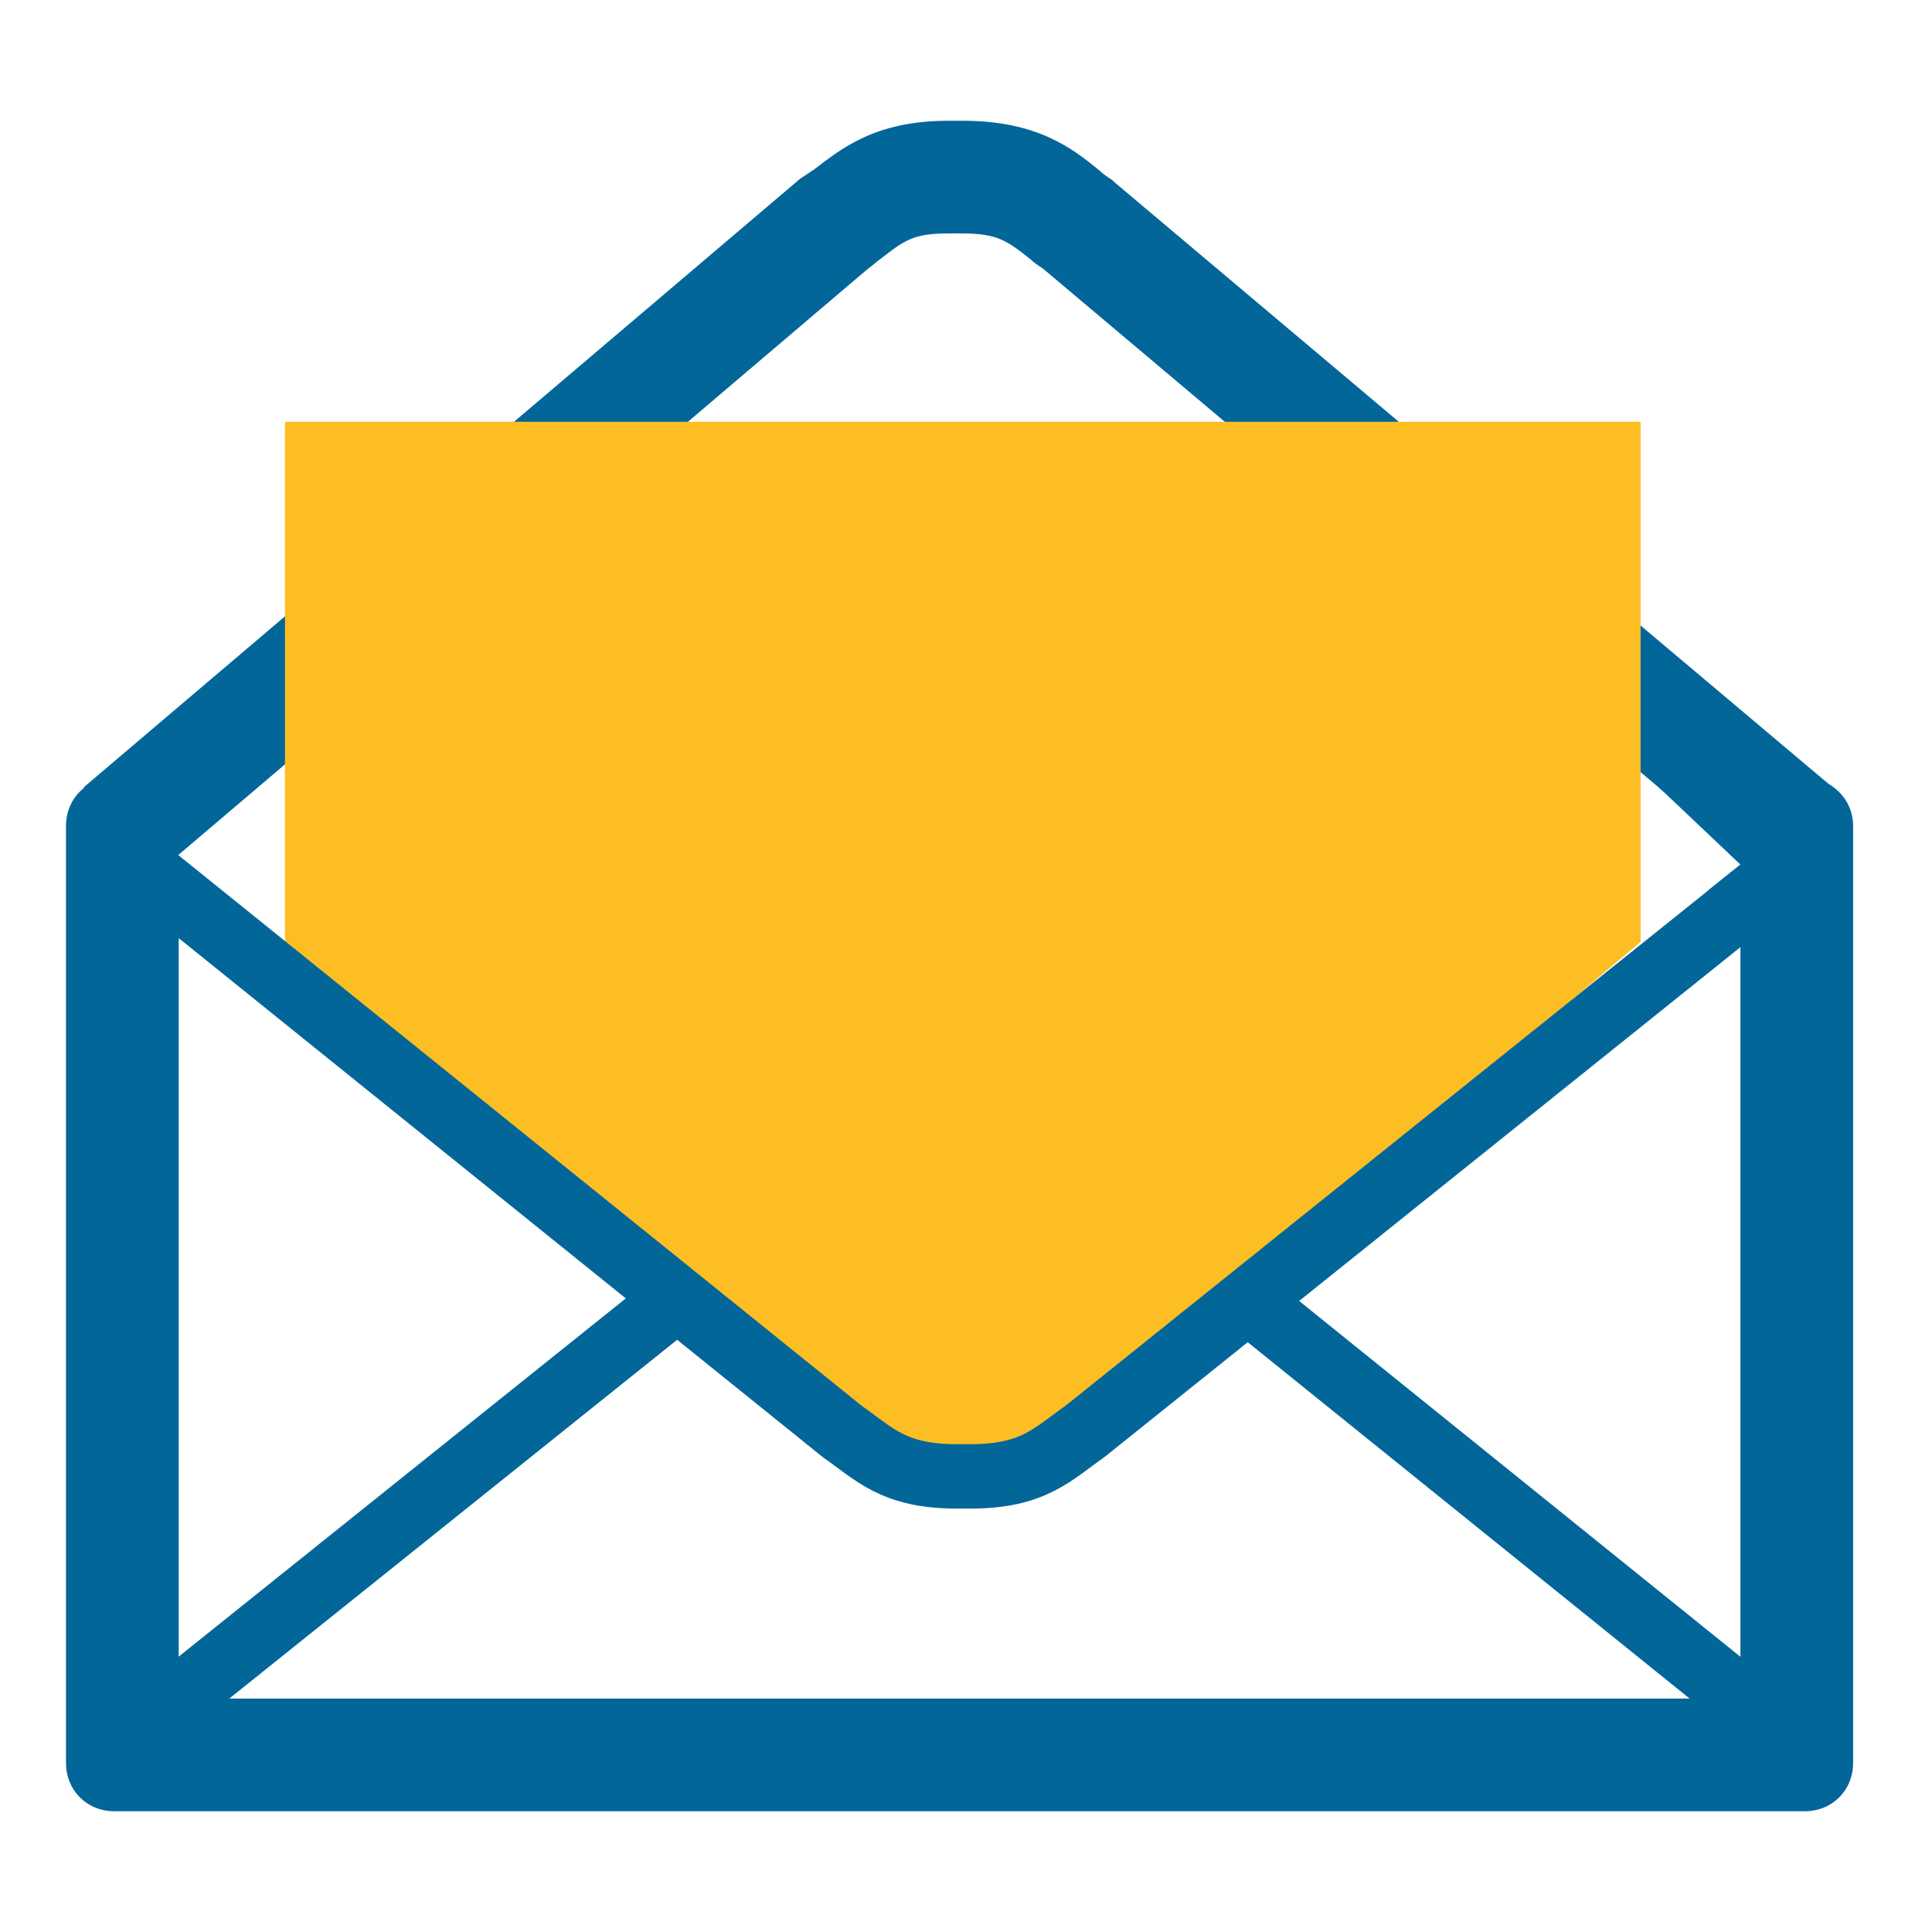
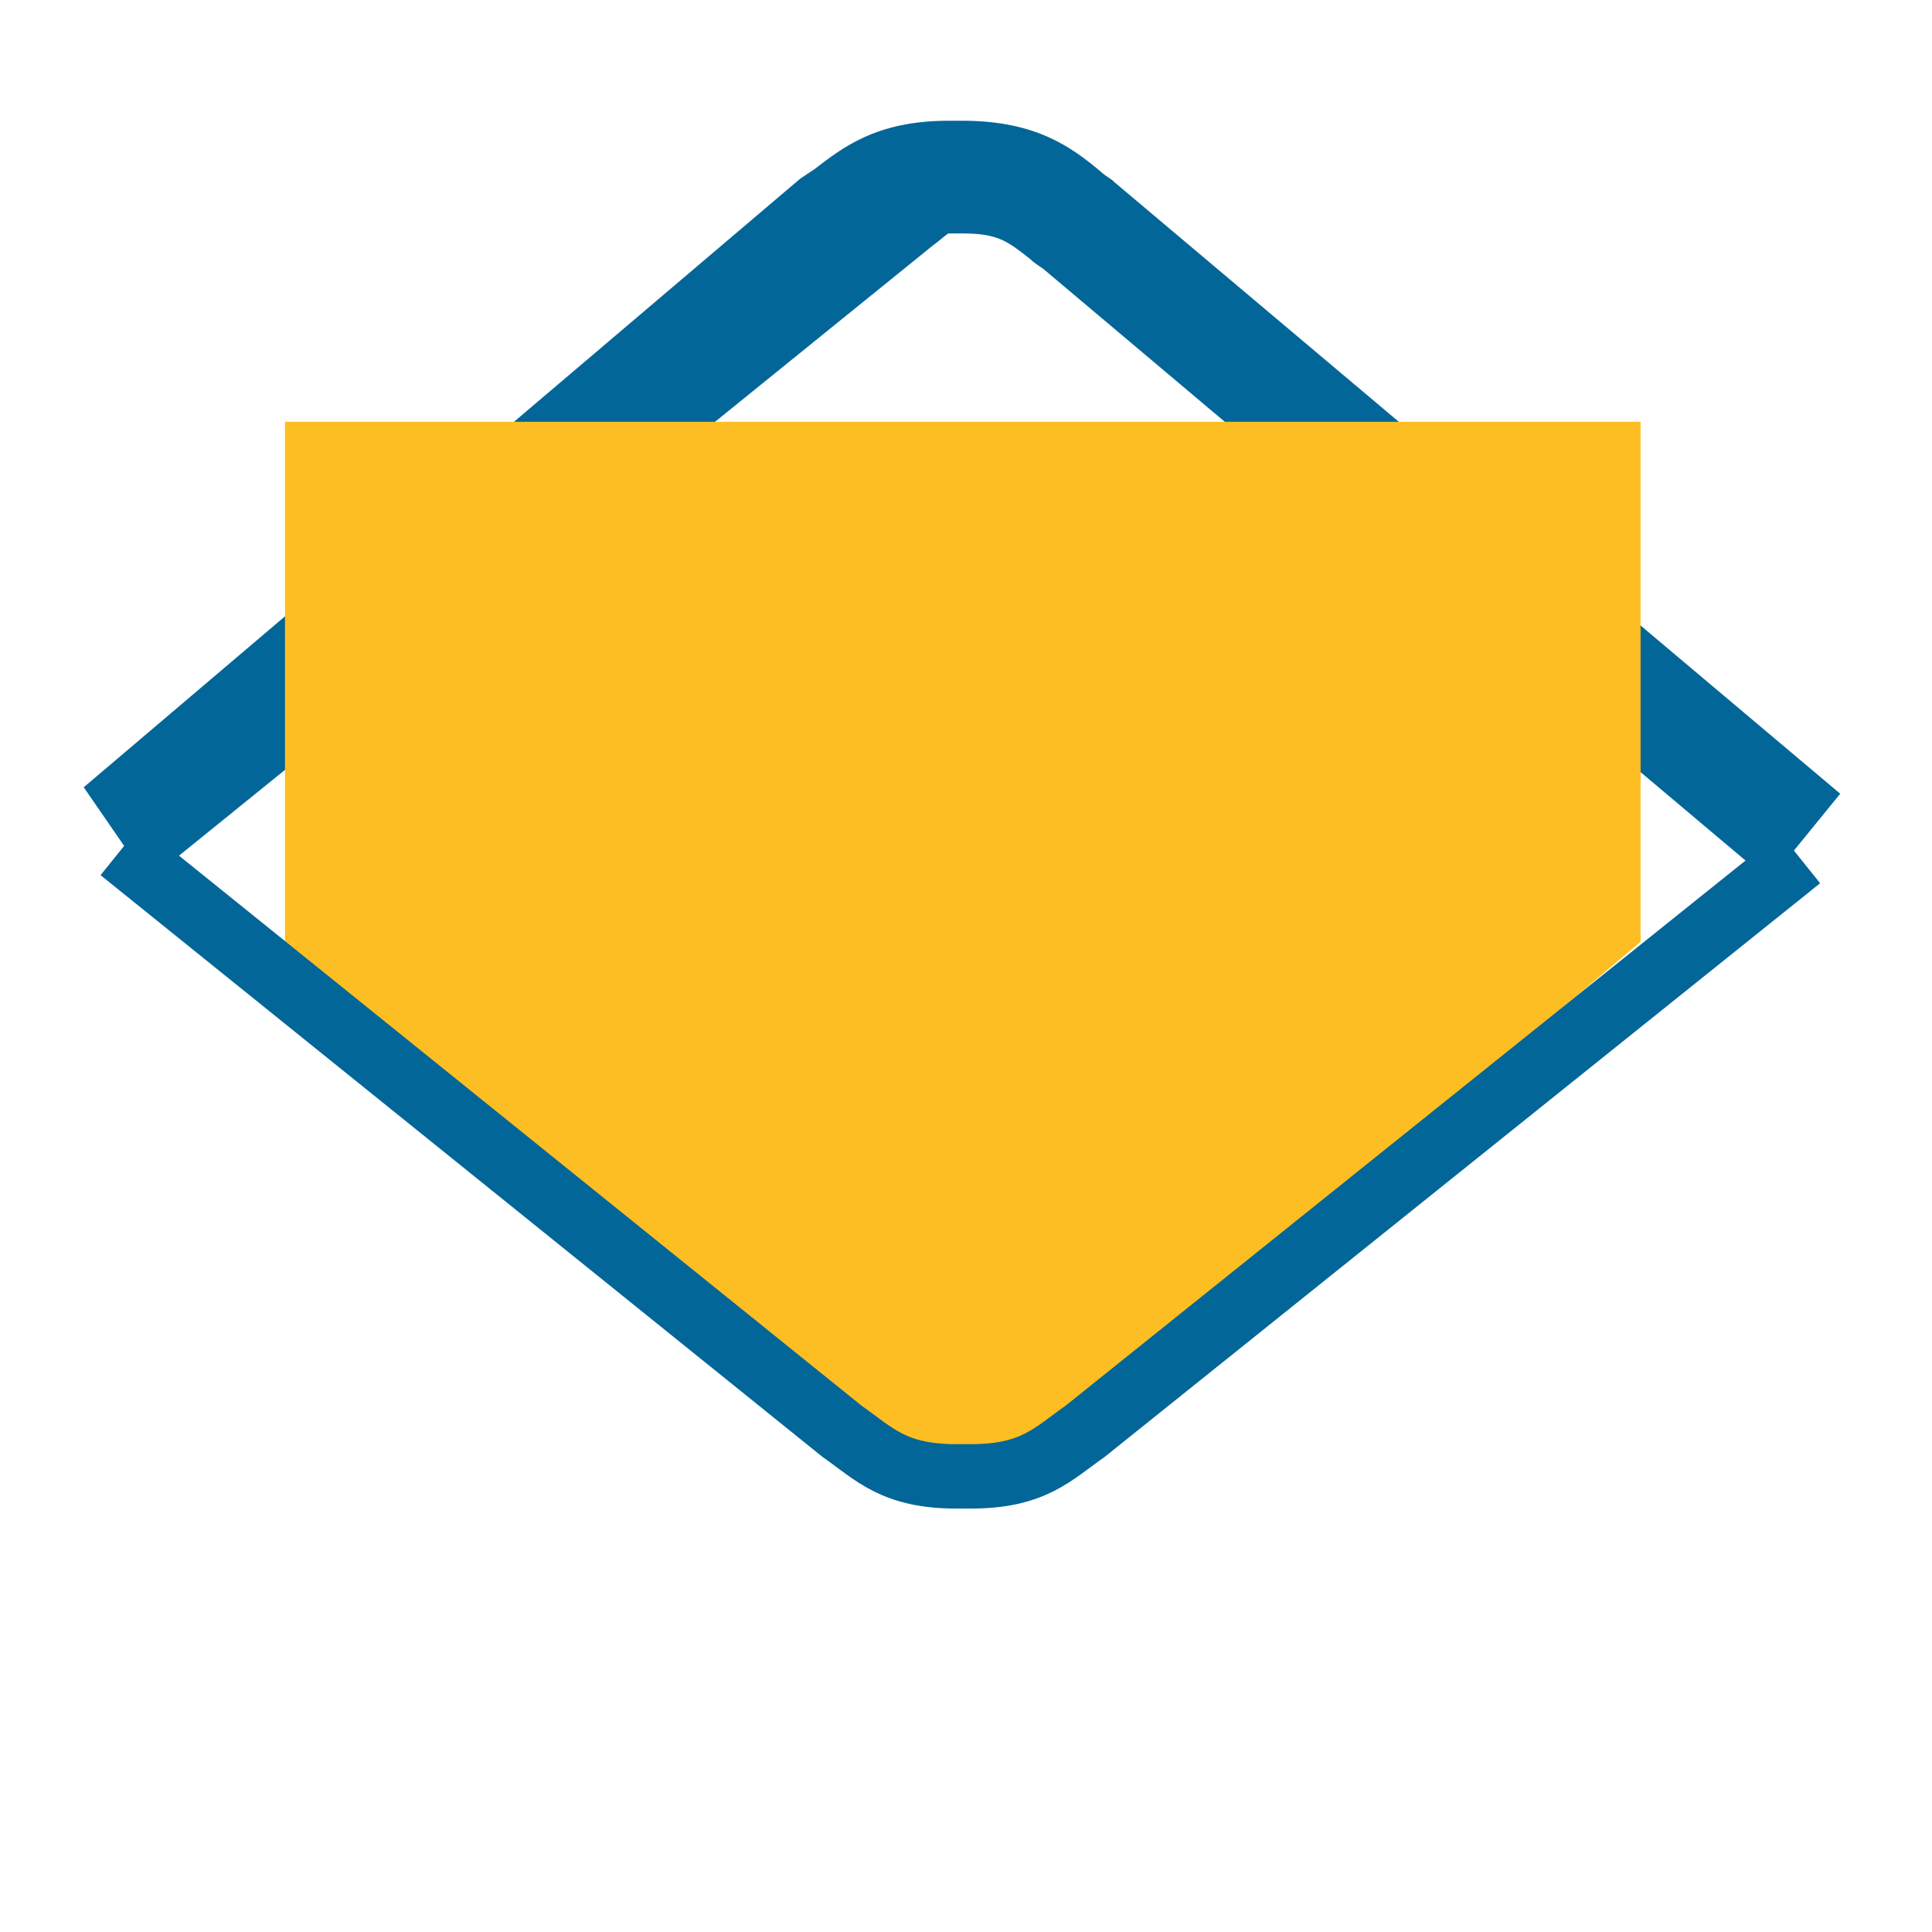
<svg xmlns="http://www.w3.org/2000/svg" version="1.1" x="0px" y="0px" viewBox="0 0 120 120" style="enable-background:new 0 0 120 120;" xml:space="preserve">
  <style type="text/css">
	.st0{fill:#FDBE23;}
	.st1{fill:none;stroke:#026699;stroke-width:7;stroke-miterlimit:10;}
	.st2{fill:#026699;}
	.st3{fill:none;stroke:#0E3253;stroke-width:7;stroke-miterlimit:10;}
	.st4{fill:none;stroke:#0E3253;stroke-width:4;stroke-miterlimit:10;}
	.st5{fill:#FFFFFF;}
	.st6{fill:#026699;stroke:#036699;stroke-width:7;stroke-miterlimit:10;}
	.st7{fill:#036699;stroke:#036699;stroke-width:4;stroke-miterlimit:10;}
	.st8{fill:none;stroke:#026699;stroke-width:4;stroke-miterlimit:10;}
	.st9{fill:none;stroke:#FDBE23;stroke-width:7;stroke-miterlimit:10;}
	.st10{fill:none;stroke:#FDBE23;stroke-width:4;stroke-miterlimit:10;}
	.st11{fill:#FDBE24;}
	.st12{fill:#0E3253;}
	.st13{fill:#036699;}
	.st14{fill:#FCBD21;}
	.st15{fill:#026699;stroke:#036699;stroke-width:4;stroke-miterlimit:10;}
	.st16{fill:none;stroke:#FCBD21;stroke-width:4;stroke-miterlimit:10;}
	.st17{fill:#FCBD21;stroke:#FCBD21;stroke-miterlimit:10;}
	.st18{fill:none;stroke:#5F6672;stroke-width:7;stroke-miterlimit:10;}
	.st19{fill:none;stroke:#FCBD21;stroke-width:7;stroke-miterlimit:10;}
	.st20{fill:none;stroke:#036699;stroke-width:4;stroke-miterlimit:10;}
	.st21{fill:#FDBE23;stroke:#FCBD21;stroke-width:3;stroke-miterlimit:10;}
	.st22{fill:#FFFFFF;stroke:#FDBE23;stroke-width:7;stroke-miterlimit:10;}
	.st23{fill:none;stroke:#FFFFFF;stroke-width:7;stroke-miterlimit:10;}
	.st24{fill:none;stroke:#FFFFFF;stroke-width:4;stroke-miterlimit:10;}
	.st25{fill:#FDFEFE;}
</style>
  <g id="Layer_1">
    <g>
-       <path class="st2" d="M109.9,54.7l-45.1-38c-0.3-0.2-0.6-0.4-0.8-0.6c-1.4-1.1-2-1.6-4.2-1.6h-0.9c-2.1,0-2.7,0.4-4.1,1.5    c-0.3,0.2-0.6,0.5-0.9,0.7L9.2,54.7l-4-5.8l44.5-37.8c0.3-0.2,0.6-0.4,0.9-0.6c1.7-1.3,3.8-3,8.3-3h0.9c4.6,0,6.8,1.7,8.5,3.1    c0.2,0.2,0.5,0.4,0.8,0.6l0.1,0.1l45.1,38L109.9,54.7z" />
-       <line class="st8" x1="77.5" y1="80.8" x2="112.1" y2="108.7" />
-       <line class="st8" x1="7.8" y1="108.1" x2="42" y2="80.7" />
-       <path class="st2" d="M112.1,48.3h-9.7l5.7,5.4l-2,1.6h2v50.2h-97V55.3h2.6l-2.7-2.2l5.7-4.8H7.1c-1.7,0-3,1.3-3,3v58.2    c0,1.7,1.3,3,3,3h105c1.7,0,3-1.3,3-3V51.3C115.1,49.6,113.7,48.3,112.1,48.3z" />
+       <path class="st2" d="M109.9,54.7l-45.1-38c-0.3-0.2-0.6-0.4-0.8-0.6c-1.4-1.1-2-1.6-4.2-1.6h-0.9c-0.3,0.2-0.6,0.5-0.9,0.7L9.2,54.7l-4-5.8l44.5-37.8c0.3-0.2,0.6-0.4,0.9-0.6c1.7-1.3,3.8-3,8.3-3h0.9c4.6,0,6.8,1.7,8.5,3.1    c0.2,0.2,0.5,0.4,0.8,0.6l0.1,0.1l45.1,38L109.9,54.7z" />
      <polygon class="st0" points="101.9,26.2 17.7,26.2 17.7,58.5 53.3,88.3 59.8,90.4 66.8,88.1 101.9,58.5   " />
      <path class="st8" d="M111.8,53.3L67.4,88.9c-2,1.4-3.2,2.8-7.1,2.8h-0.9c-3.9,0-5.1-1.4-7.1-2.8L7.5,52.8" />
    </g>
  </g>
  <g id="Layer_2">
</g>
  <g id="Isolation_Mode">
</g>
</svg>